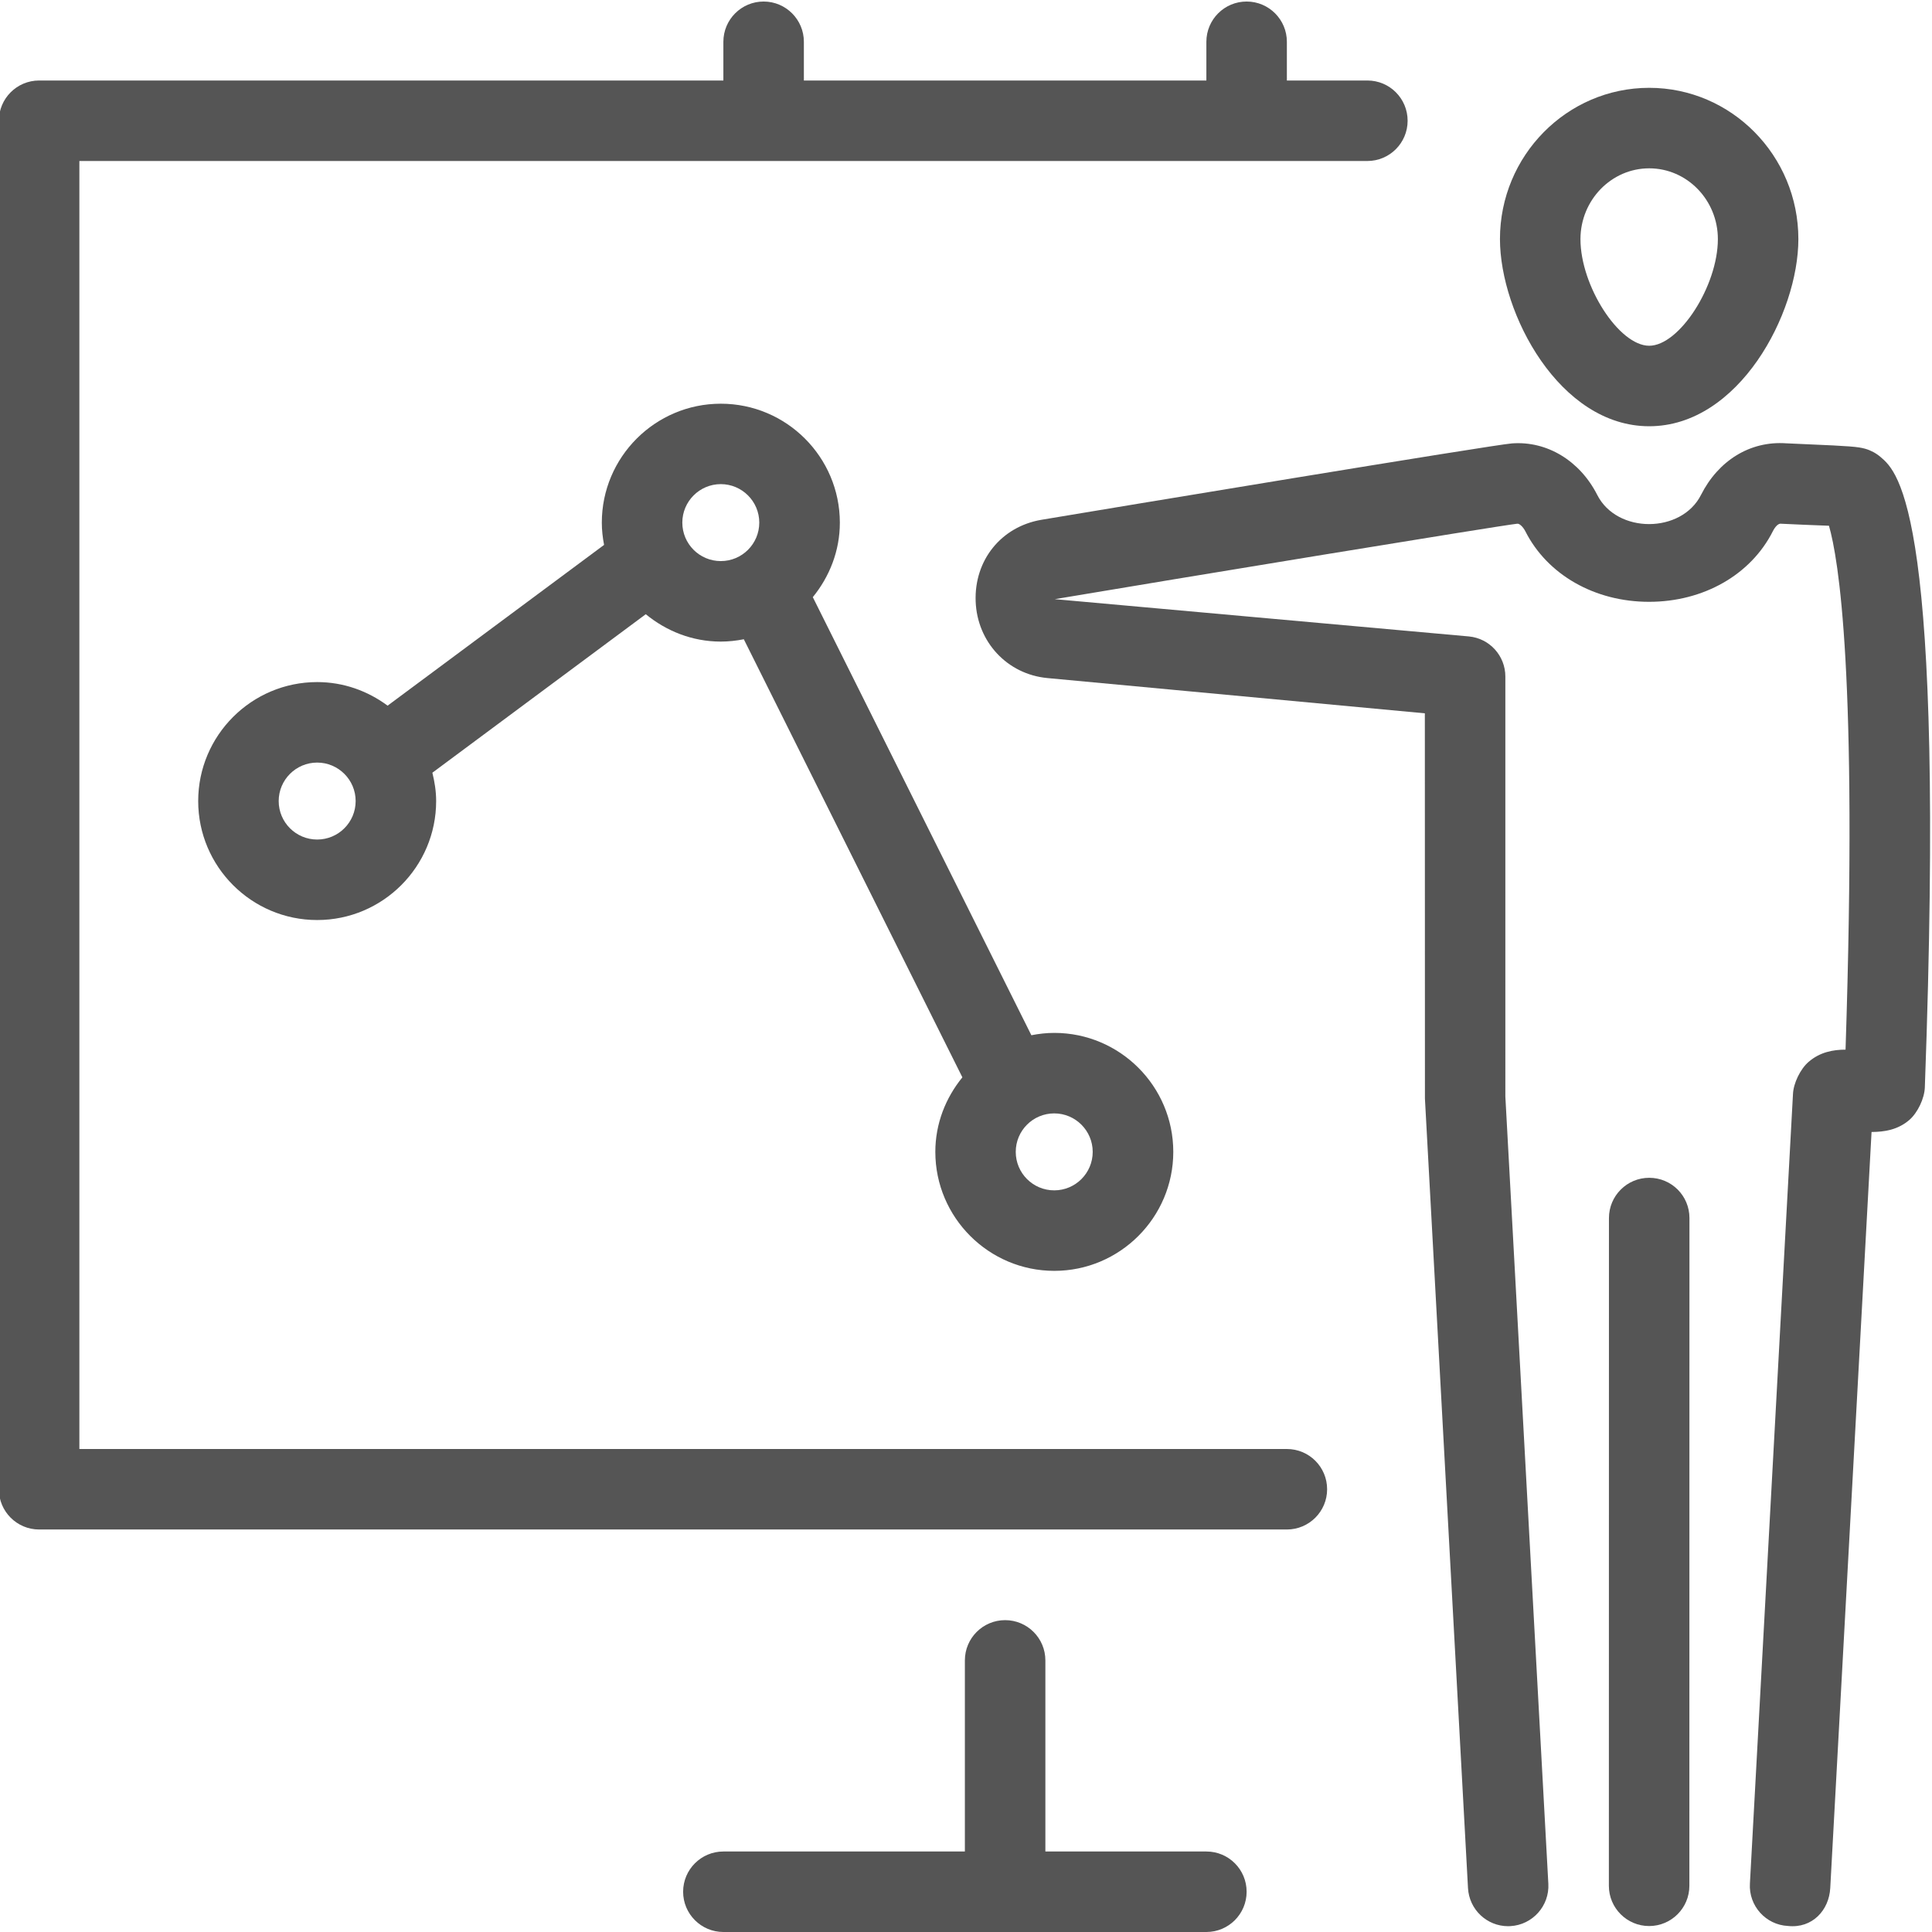
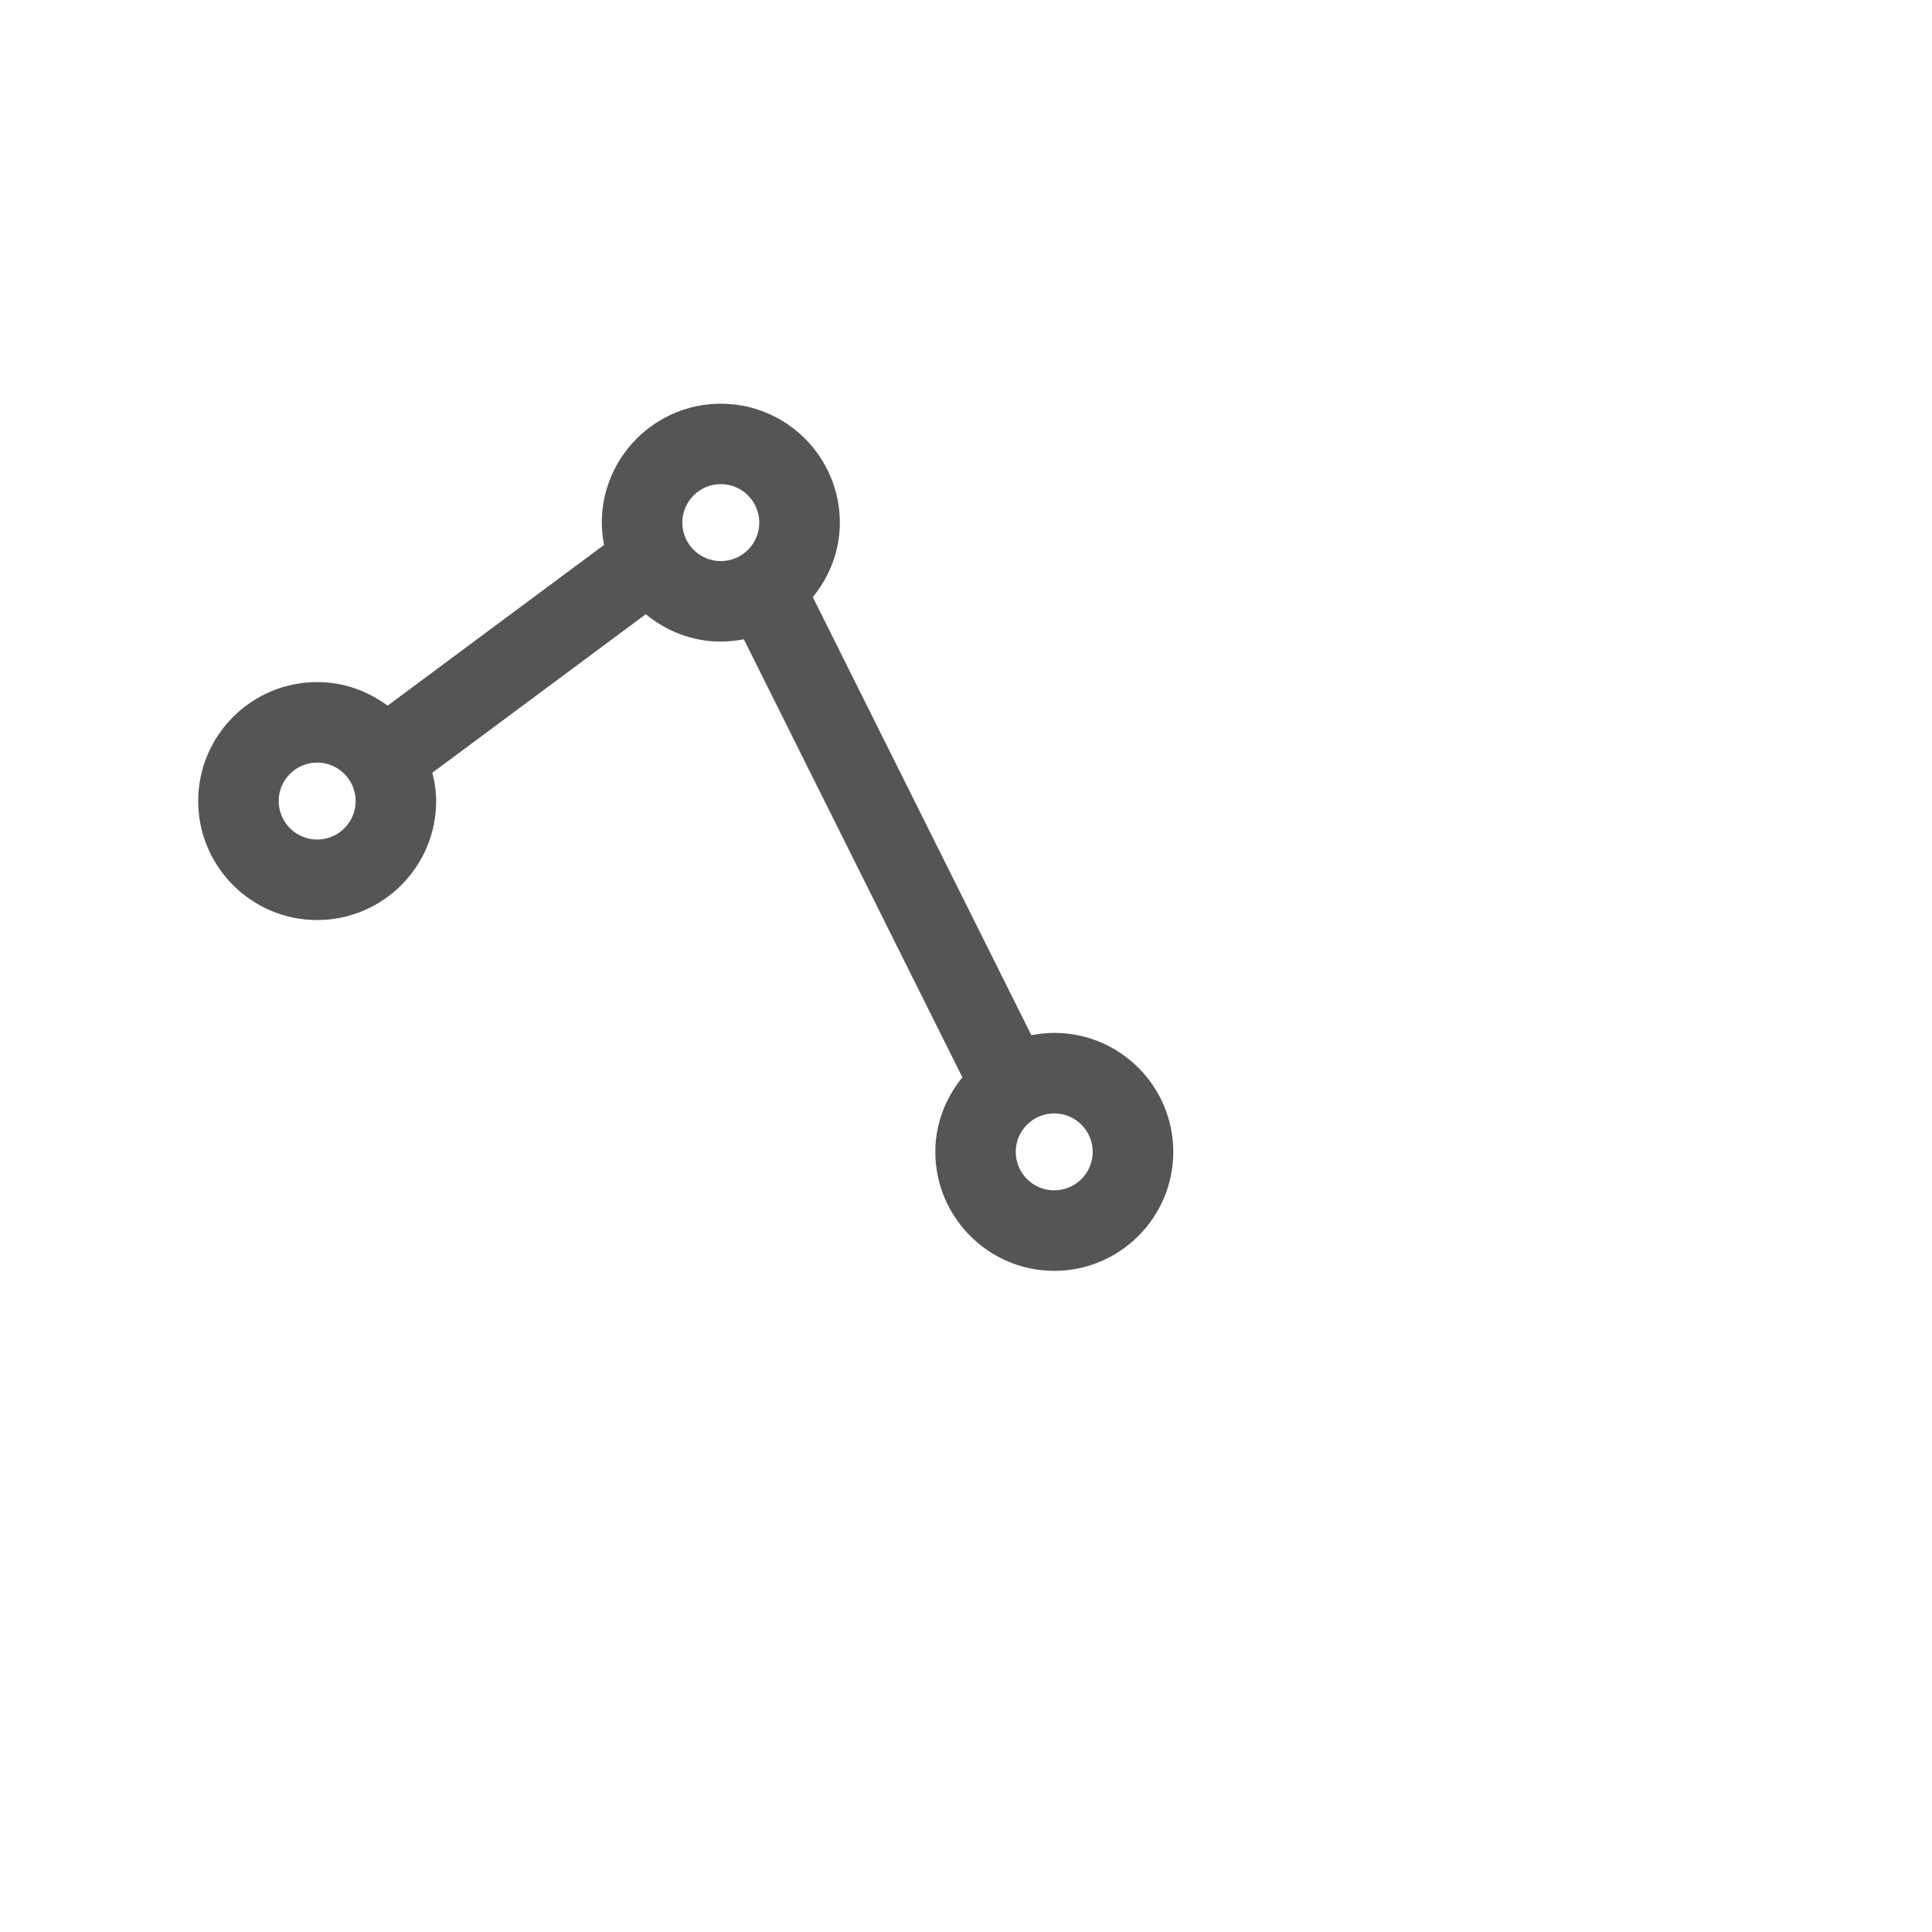
<svg xmlns="http://www.w3.org/2000/svg" id="Layer_1" x="0px" y="0px" viewBox="0 0 24 24" style="enable-background:new 0 0 24 24;" xml:space="preserve">
  <style type="text/css">	.st0{fill:#555555;}</style>
  <g>
-     <path class="st0" d="M20.487,14.631c-0.276,0-0.5,0.224-0.5,0.5l-0.001,8.295c0,0.276,0.224,0.5,0.5,0.5s0.5-0.224,0.5-0.5  l0.001-8.295C20.987,14.854,20.764,14.631,20.487,14.631z" />
-     <path class="st0" d="M20.487,5.295c1.113,0,1.853-1.399,1.853-2.325c0-1.036-0.831-1.879-1.853-1.879  c-1.022,0-1.854,0.843-1.854,1.879C18.634,3.895,19.373,5.295,20.487,5.295z M20.487,2.091c0.47,0,0.853,0.394,0.853,0.879  c0,0.582-0.479,1.325-0.853,1.325c-0.375,0-0.854-0.743-0.854-1.325C19.634,2.485,20.017,2.091,20.487,2.091z" />
-     <path class="st0" d="M23.361,5.677c-0.055-0.047-0.12-0.082-0.189-0.102c-0.092-0.026-0.199-0.034-0.715-0.056L22.19,5.507  c-0.453-0.032-0.845,0.217-1.059,0.64c-0.243,0.483-1.045,0.486-1.29,0c-0.215-0.422-0.621-0.671-1.058-0.639  c-0.215,0.014-5.108,0.825-5.846,0.949c-0.5,0.085-0.836,0.502-0.817,1.014c0.019,0.505,0.394,0.905,0.89,0.952l4.69,0.438  l0.001,4.786l0.535,9.808c0.015,0.267,0.235,0.473,0.499,0.473c0.009,0,0.018,0,0.027-0.001c0.275-0.015,0.487-0.251,0.472-0.526  l-0.534-9.78V8.404c0-0.258-0.196-0.474-0.453-0.498l-5.144-0.463c1.472-0.248,5.507-0.911,5.743-0.937  c0.027-0.006,0.073,0.037,0.102,0.093c0.273,0.541,0.862,0.877,1.537,0.877c0.676,0,1.265-0.336,1.538-0.877  c0.028-0.056,0.069-0.1,0.103-0.093l0.288,0.013c0.102,0.004,0.214,0.009,0.306,0.012c0.118,0.409,0.359,1.838,0.206,6.508  c-0.153,0-0.318,0.03-0.459,0.152c-0.103,0.089-0.188,0.265-0.194,0.399l-0.535,9.809c-0.016,0.275,0.196,0.512,0.472,0.526  c0.303,0.033,0.512-0.196,0.526-0.472l0.513-9.391c0.157-0.001,0.325-0.025,0.47-0.15c0.104-0.091,0.187-0.267,0.192-0.404  C24.172,6.366,23.583,5.865,23.361,5.677z" />
-     <path class="st0" d="M15.986,18h-15V2h16c0.276,0,0.5-0.224,0.5-0.5S17.263,1,16.986,1h-1V0.519c0-0.276-0.224-0.5-0.5-0.5  s-0.5,0.224-0.5,0.5V1h-5V0.519c0-0.276-0.224-0.5-0.5-0.5s-0.5,0.224-0.5,0.5V1h-8.5c-0.276,0-0.5,0.224-0.5,0.5v17  c0,0.276,0.224,0.5,0.5,0.5h15.5c0.276,0,0.5-0.224,0.5-0.5S16.263,18,15.986,18z" />
    <path class="st0" d="M8.954,5.015c-0.815,0-1.478,0.663-1.478,1.478c0,0.095,0.011,0.187,0.028,0.276L4.815,8.766  C4.569,8.584,4.269,8.473,3.94,8.473c-0.815,0-1.478,0.663-1.478,1.478s0.663,1.478,1.478,1.478s1.478-0.663,1.478-1.478  c0-0.122-0.019-0.239-0.047-0.352L8.022,7.63c0.255,0.209,0.577,0.34,0.932,0.34c0.098,0,0.193-0.011,0.286-0.029l2.715,5.442  c-0.207,0.254-0.336,0.574-0.336,0.926c0,0.814,0.663,1.478,1.478,1.478c0.814,0,1.478-0.663,1.478-1.478s-0.663-1.478-1.478-1.478  c-0.098,0-0.193,0.011-0.285,0.029l-2.715-5.442c0.207-0.254,0.336-0.574,0.336-0.926C10.432,5.677,9.769,5.015,8.954,5.015z   M3.94,10.429c-0.264,0-0.478-0.214-0.478-0.478S3.677,9.473,3.94,9.473s0.478,0.214,0.478,0.478S4.204,10.429,3.94,10.429z   M8.476,6.492c0-0.263,0.214-0.478,0.478-0.478c0.263,0,0.478,0.214,0.478,0.478S9.218,6.97,8.954,6.97  C8.69,6.97,8.476,6.756,8.476,6.492z M13.574,14.309c0,0.264-0.214,0.478-0.478,0.478s-0.478-0.214-0.478-0.478  s0.214-0.478,0.478-0.478S13.574,14.046,13.574,14.309z" />
-     <path class="st0" d="M14.986,23h-2v-2.374c0-0.276-0.224-0.5-0.5-0.5s-0.5,0.224-0.5,0.5V23h-3c-0.276,0-0.5,0.224-0.5,0.5  S8.71,24,8.986,24h6c0.276,0,0.5-0.224,0.5-0.5S15.263,23,14.986,23z" />
  </g>
</svg>